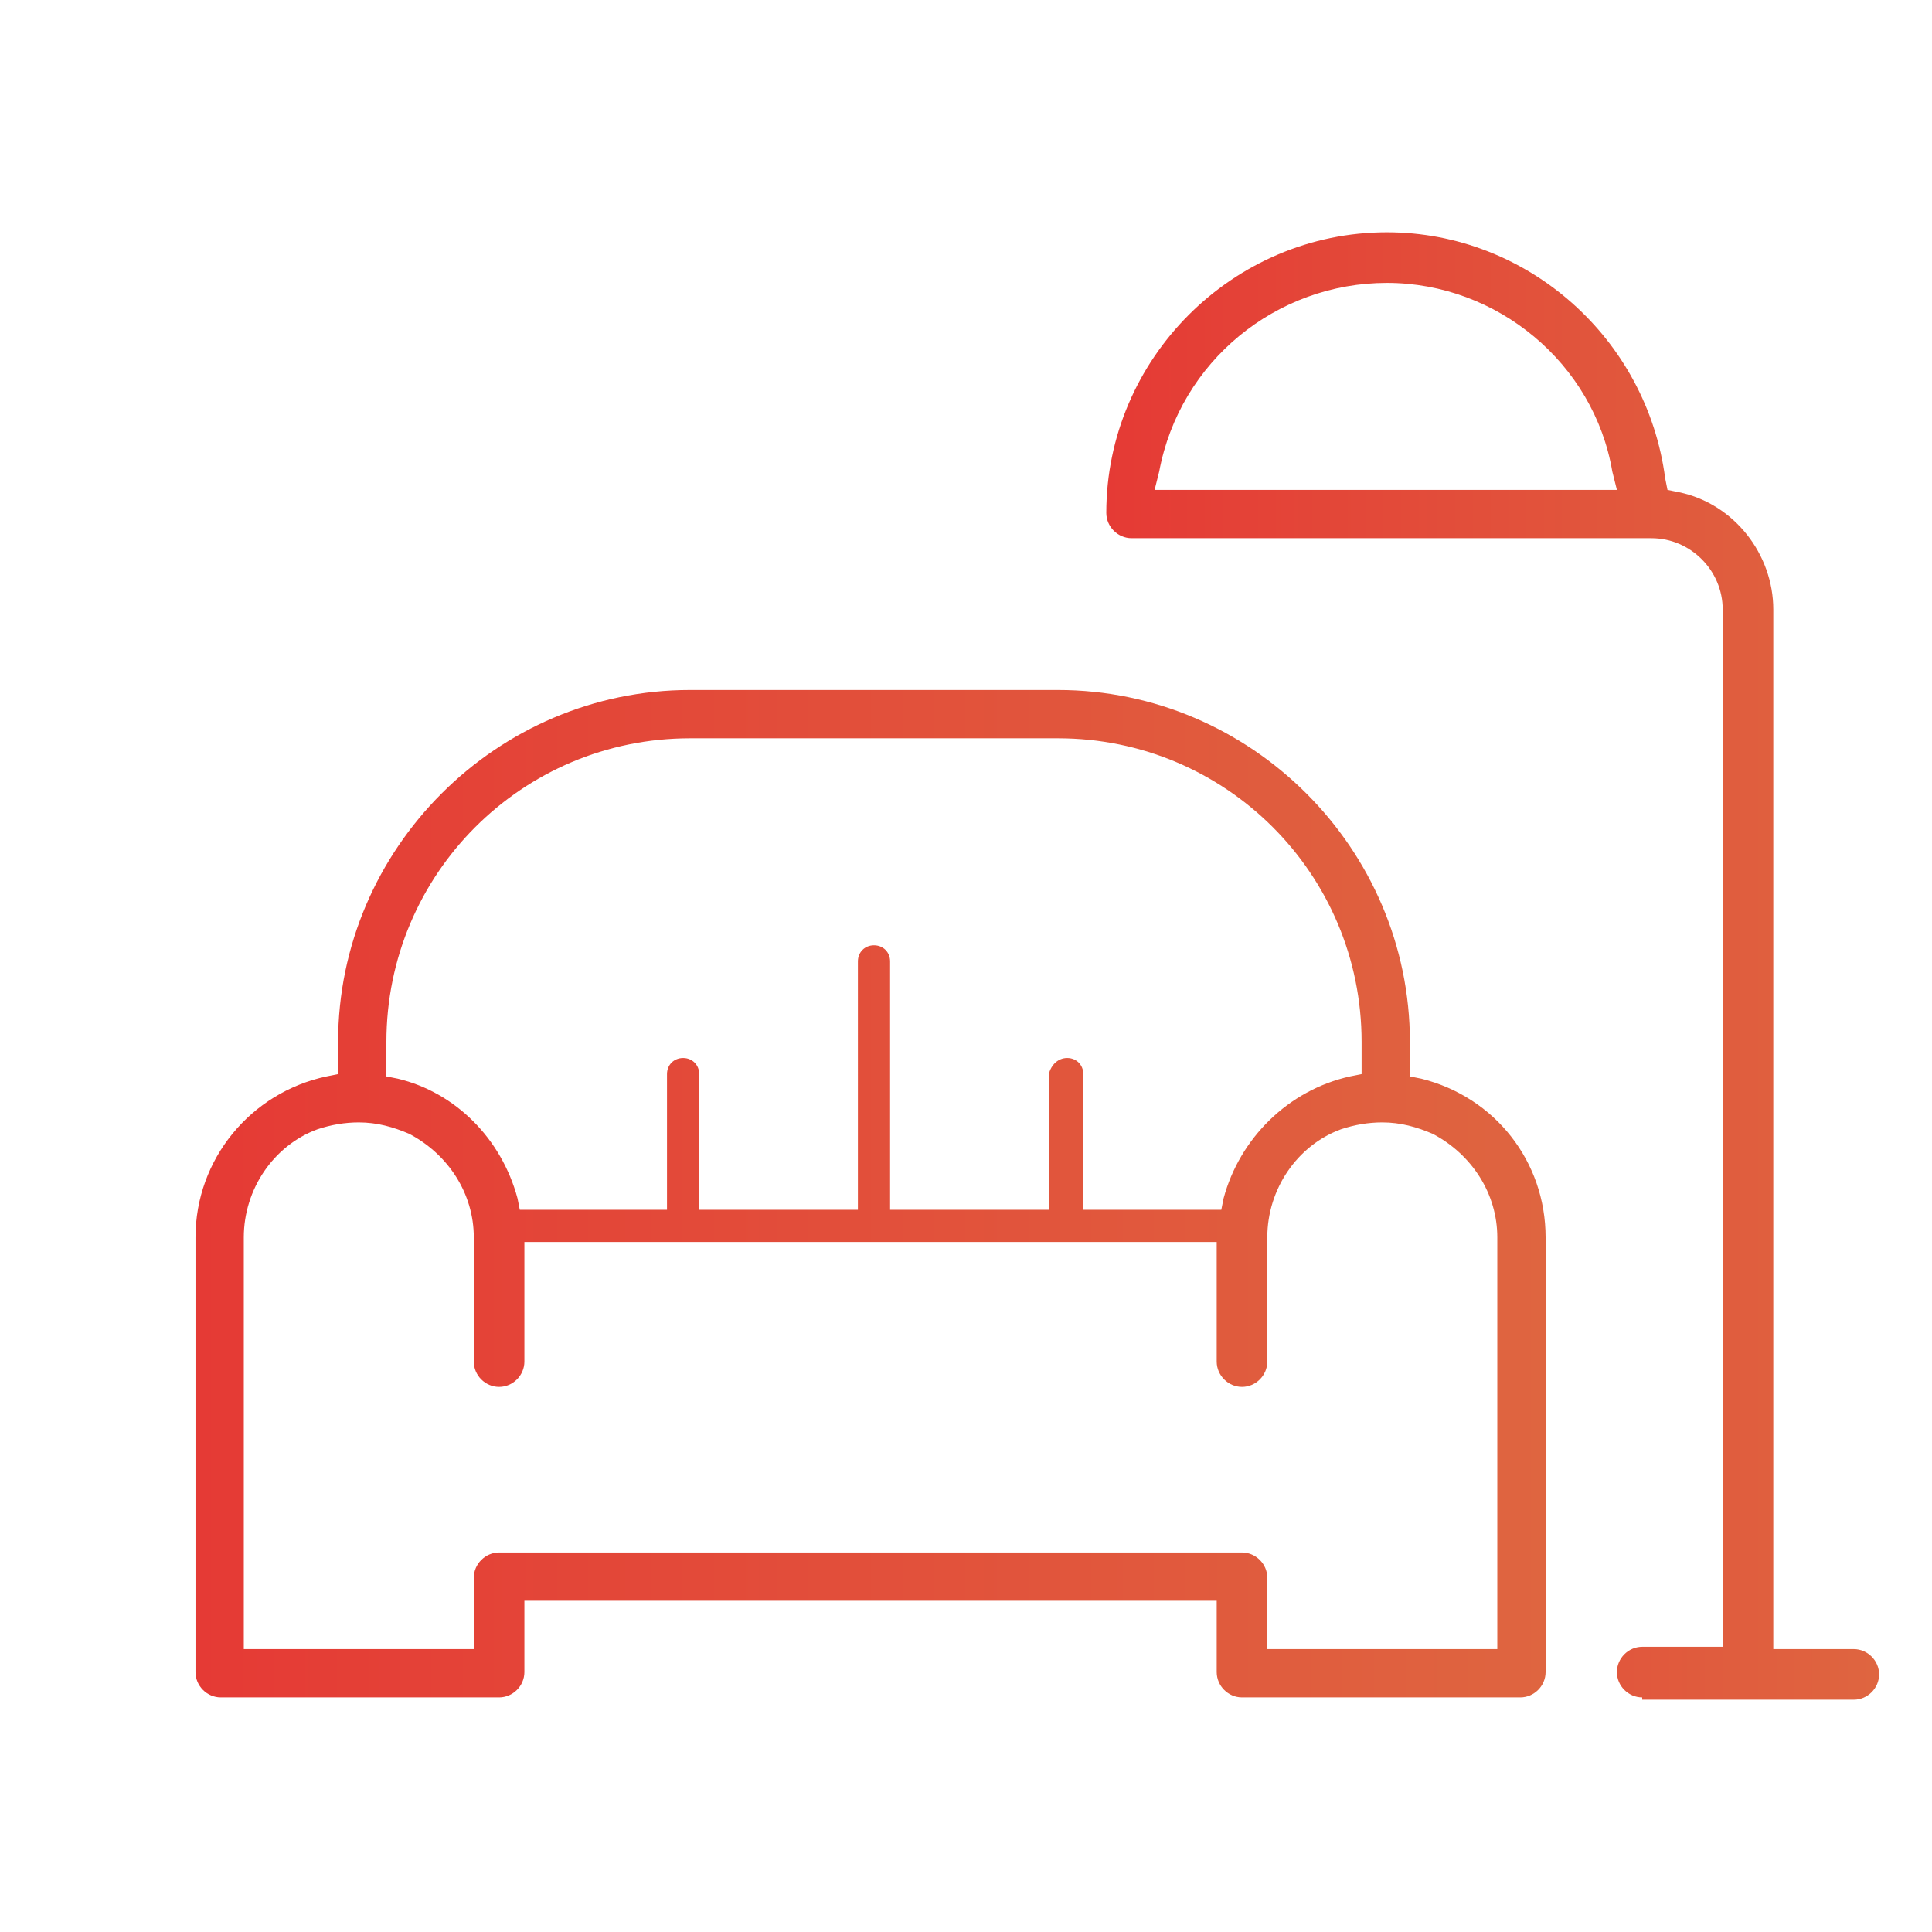
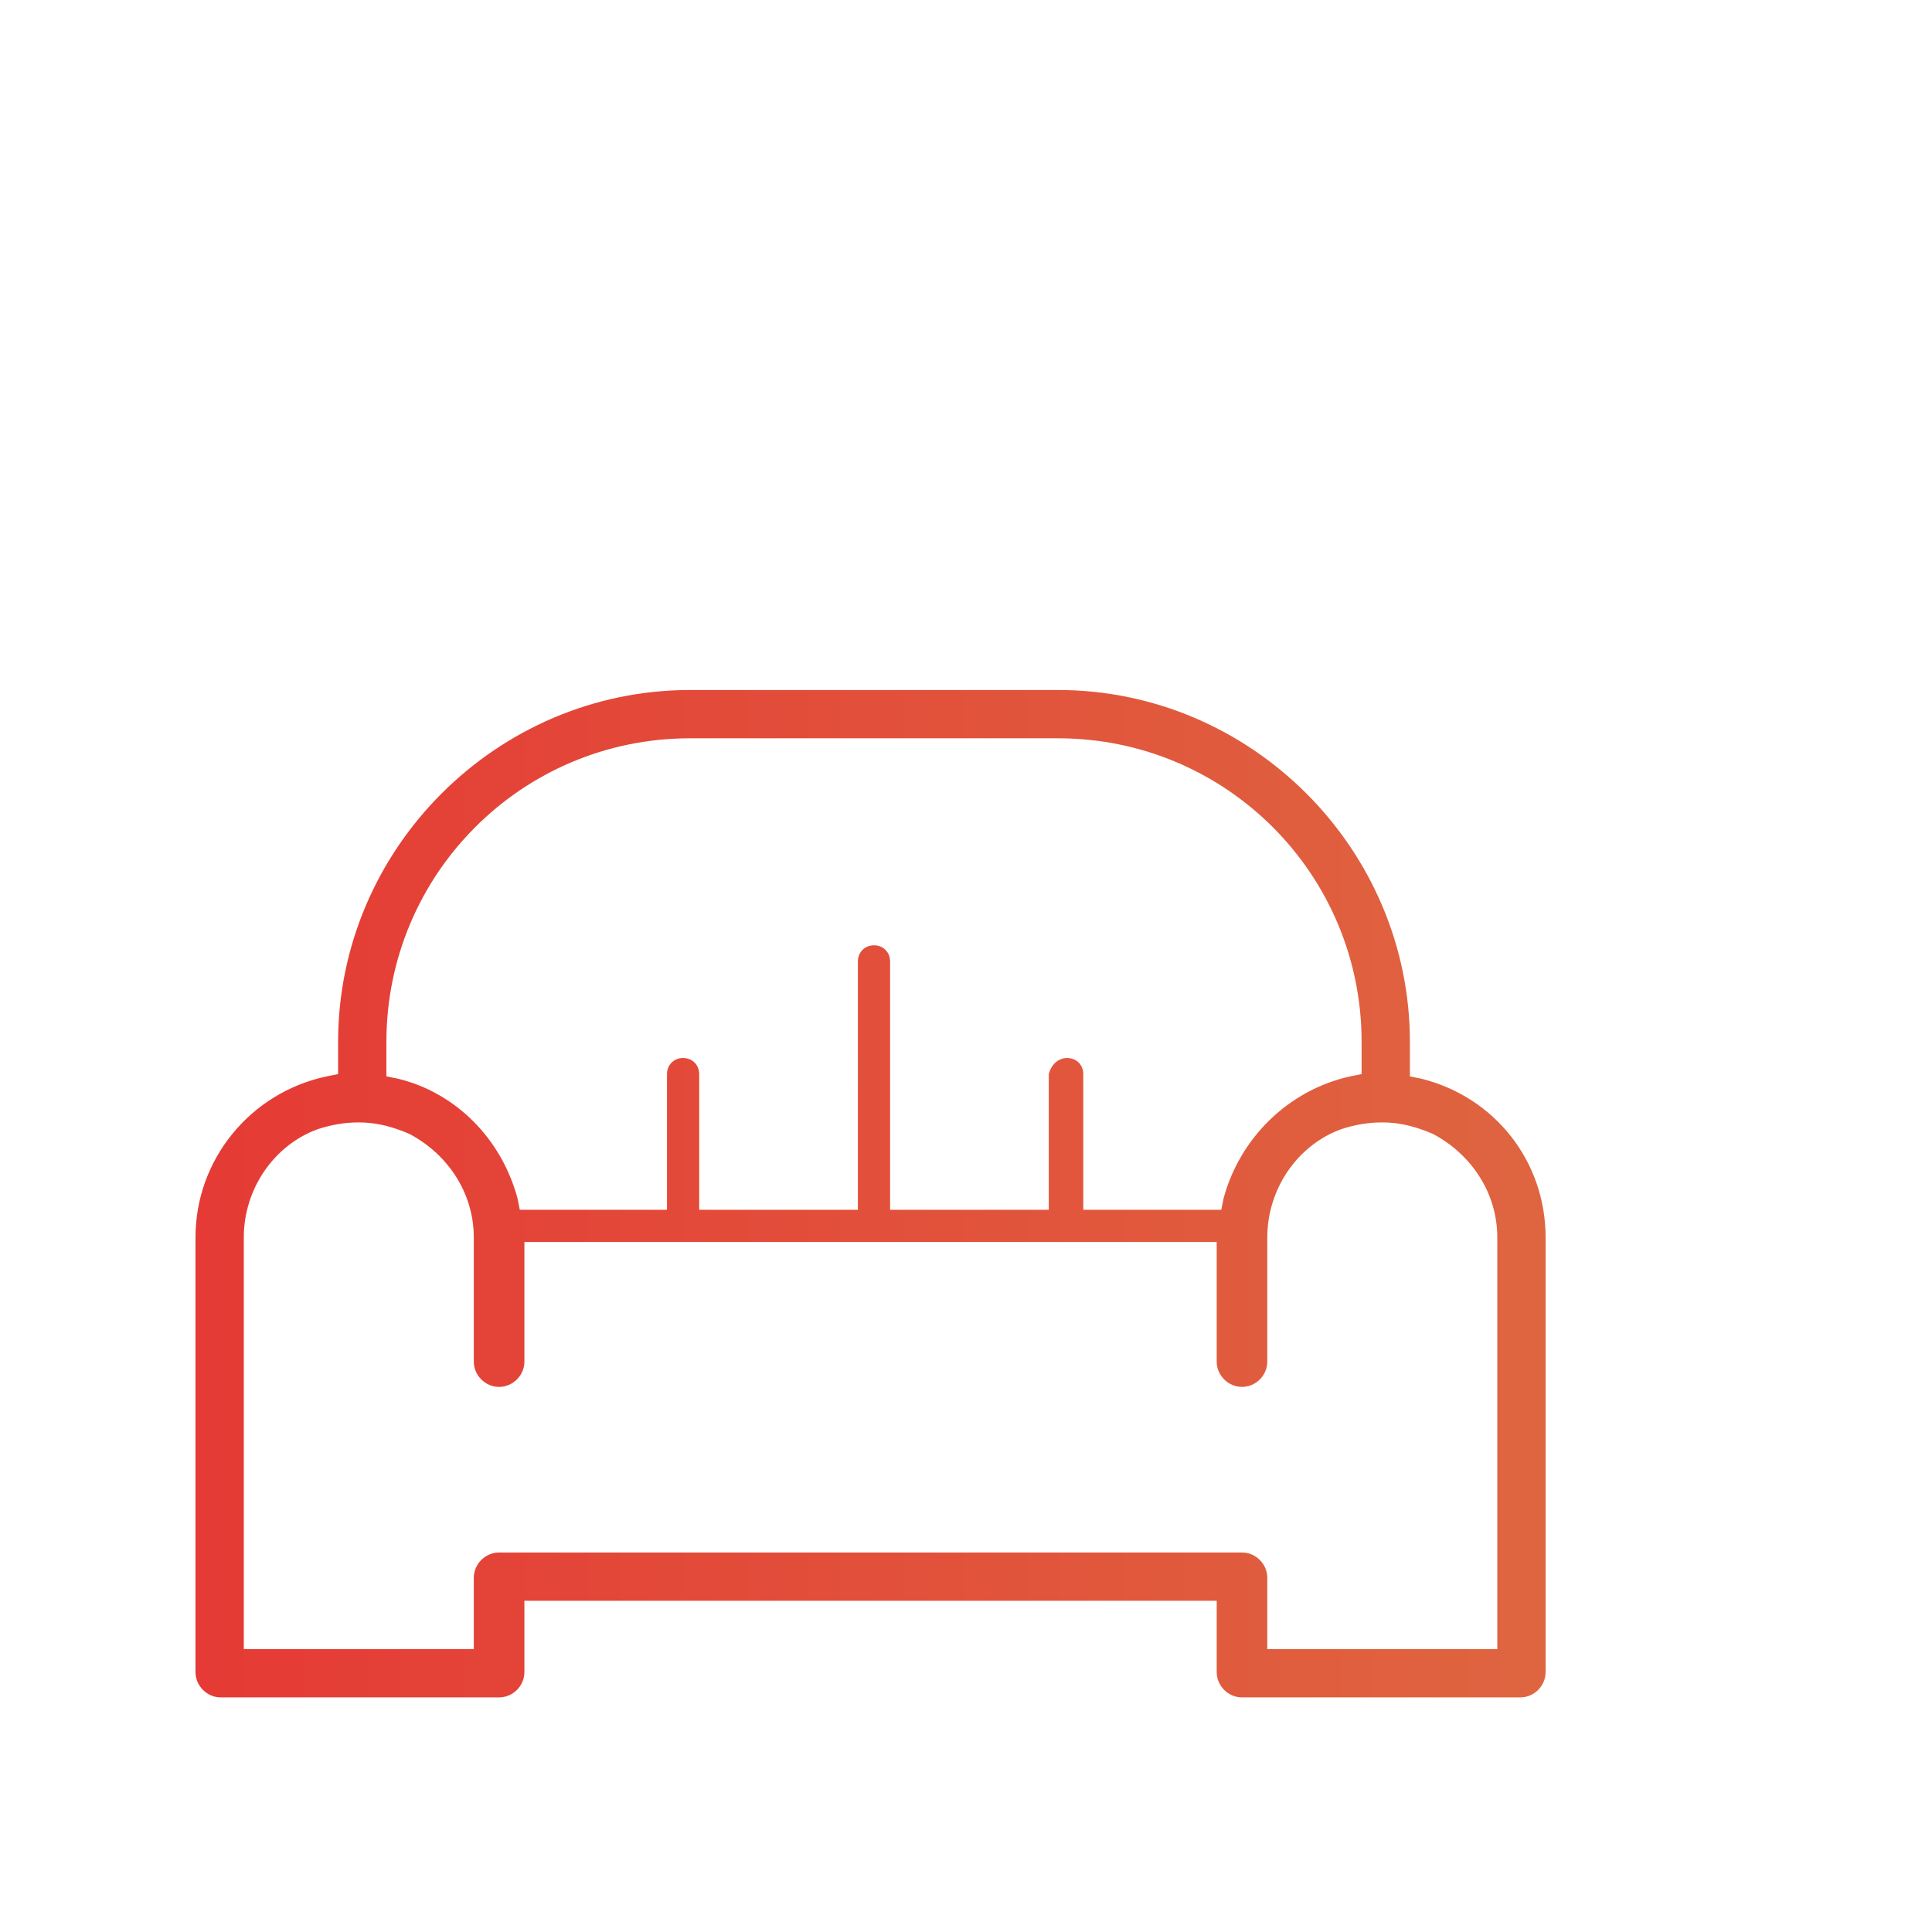
<svg xmlns="http://www.w3.org/2000/svg" version="1.1" id="Layer_1" x="0px" y="0px" viewBox="0 0 84 84" style="enable-background:new 0 0 84 84;" xml:space="preserve">
  <style type="text/css">
	.st0{fill:#222F3E;}
	.st1{fill:url(#SVGID_1_);}
	.st2{fill:url(#SVGID_2_);}
	.st3{fill:url(#SVGID_3_);}
	.st4{fill:url(#SVGID_4_);}
	.st5{fill:url(#SVGID_5_);}
	.st6{fill:url(#SVGID_6_);}
	.st7{fill:url(#SVGID_7_);}
	.st8{fill:url(#SVGID_8_);}
	.st9{fill:url(#SVGID_9_);}
	.st10{fill:url(#SVGID_10_);}
	.st11{fill:url(#SVGID_11_);}
	.st12{fill:url(#SVGID_12_);}
	.st13{fill:url(#SVGID_13_);}
	.st14{fill:url(#SVGID_14_);}
	.st15{fill:url(#SVGID_15_);}
	.st16{fill:url(#SVGID_16_);}
	.st17{fill:url(#SVGID_17_);}
	.st18{fill:url(#SVGID_18_);}
	.st19{fill:url(#SVGID_19_);}
	.st20{fill:url(#SVGID_20_);}
	.st21{fill:url(#SVGID_21_);}
	.st22{fill:url(#SVGID_22_);}
	.st23{fill:url(#SVGID_23_);}
	.st24{fill:url(#SVGID_24_);}
	.st25{fill:url(#SVGID_25_);}
	.st26{fill:url(#SVGID_26_);}
	.st27{fill:url(#SVGID_27_);}
	.st28{fill:url(#SVGID_28_);}
	.st29{fill:url(#SVGID_29_);}
	.st30{fill:url(#SVGID_30_);}
	.st31{fill:#FFFFFF;}
	.st32{fill:url(#SVGID_31_);}
	.st33{fill:url(#SVGID_32_);}
	.st34{fill:url(#SVGID_33_);}
	.st35{fill:url(#SVGID_34_);}
	.st36{fill:url(#SVGID_35_);}
	.st37{fill:url(#SVGID_36_);}
	.st38{fill:url(#SVGID_37_);}
	.st39{fill:url(#SVGID_38_);}
	.st40{fill:url(#SVGID_39_);}
	.st41{fill:url(#SVGID_40_);}
	.st42{fill:url(#SVGID_41_);}
	.st43{fill:url(#SVGID_42_);}
	.st44{fill:url(#SVGID_43_);}
	.st45{fill:url(#SVGID_44_);}
	.st46{fill:url(#SVGID_45_);}
	.st47{fill:url(#SVGID_46_);}
	.st48{fill:url(#SVGID_47_);}
	.st49{fill:url(#SVGID_48_);}
	.st50{fill:url(#SVGID_49_);}
	.st51{fill:url(#SVGID_50_);}
	.st52{fill:url(#SVGID_51_);}
	.st53{fill:url(#SVGID_52_);}
	.st54{fill:url(#SVGID_53_);}
	.st55{fill:url(#SVGID_54_);}
	.st56{fill:url(#SVGID_55_);}
	.st57{fill:url(#SVGID_56_);}
	.st58{fill:url(#SVGID_57_);}
	.st59{fill:url(#SVGID_58_);}
	.st60{fill:url(#SVGID_59_);}
	.st61{fill:url(#SVGID_60_);}
	.st62{fill:url(#SVGID_61_);}
	.st63{fill:url(#SVGID_62_);}
	.st64{fill:url(#SVGID_63_);}
	.st65{fill:url(#SVGID_64_);}
	.st66{fill:url(#SVGID_65_);}
	.st67{fill:url(#SVGID_66_);}
	.st68{fill:url(#SVGID_67_);}
	.st69{fill:url(#SVGID_68_);}
	.st70{fill:url(#SVGID_69_);}
	.st71{fill:url(#SVGID_70_);}
	.st72{fill:url(#SVGID_71_);}
	.st73{fill:url(#SVGID_72_);}
	.st74{fill:url(#SVGID_73_);}
	.st75{fill:url(#SVGID_74_);}
	.st76{fill:url(#SVGID_75_);}
	.st77{fill:url(#SVGID_76_);}
	.st78{fill:url(#SVGID_77_);}
</style>
  <g>
    <g>
      <linearGradient id="SVGID_1_" gradientUnits="userSpaceOnUse" x1="8.5" y1="51.902" x2="67.255" y2="51.902">
        <stop offset="0" style="stop-color:#E53A35" />
        <stop offset="1" style="stop-color:#DF6540" />
      </linearGradient>
      <path class="st1" d="M54,73.8c-0.6,0-1.1-0.5-1.1-1.1v-3.1H22.8v3.1c0,0.6-0.5,1.1-1.1,1.1H9.6c-0.6,0-1.1-0.5-1.1-1.1V53.8    c0-3.4,2.4-6.3,5.7-7l0.5-0.1v-1.4c0-8.4,6.9-15.3,15.3-15.3h16c8.4,0,15.3,6.9,15.3,15.3v1.5l0.5,0.1c3.2,0.8,5.4,3.6,5.4,6.9    v18.9c0,0.6-0.5,1.1-1.1,1.1H54z M54,67.5c0.6,0,1.1,0.5,1.1,1.1v3.1h10V53.8c0-1.9-1.1-3.6-2.8-4.5c-0.7-0.3-1.4-0.5-2.2-0.5    c-0.6,0-1.2,0.1-1.8,0.3c-1.9,0.7-3.2,2.6-3.2,4.7v5.4c0,0.6-0.5,1.1-1.1,1.1c-0.6,0-1.1-0.5-1.1-1.1V54H22.8v5.2    c0,0.6-0.5,1.1-1.1,1.1c-0.6,0-1.1-0.5-1.1-1.1v-5.4c0-1.9-1.1-3.6-2.8-4.5c-0.7-0.3-1.4-0.5-2.2-0.5c-0.6,0-1.2,0.1-1.8,0.3    c-1.9,0.7-3.2,2.6-3.2,4.7v17.9h10v-3.1c0-0.6,0.5-1.1,1.1-1.1H54z M46.4,46c0.4,0,0.7,0.3,0.7,0.7v5.9h6l0.1-0.5    c0.7-2.6,2.8-4.7,5.5-5.3l0.5-0.1v-1.4c0-7.3-5.9-13.2-13.2-13.2h-16c-7.3,0-13.2,5.9-13.2,13.2v1.5l0.5,0.1    c2.5,0.6,4.5,2.6,5.2,5.2l0.1,0.5H29v-5.9c0-0.4,0.3-0.7,0.7-0.7c0.4,0,0.7,0.3,0.7,0.7v5.9h6.9V41.8c0-0.4,0.3-0.7,0.7-0.7    s0.7,0.3,0.7,0.7v10.8h6.9v-5.9C45.7,46.3,46,46,46.4,46z" />
      <linearGradient id="SVGID_2_" gradientUnits="userSpaceOnUse" x1="48.11" y1="42" x2="81.5" y2="42">
        <stop offset="0" style="stop-color:#E53A35" />
        <stop offset="1" style="stop-color:#DF6540" />
      </linearGradient>
-       <path class="st2" d="M71.4,73.8c-0.6,0-1.1-0.5-1.1-1.1c0-0.6,0.5-1.1,1.1-1.1h3.5V26.5c0-1.7-1.4-3.1-3.1-3.1l-0.1,0l-0.1,0    l-0.2,0l-22.2,0c-0.6,0-1.1-0.5-1.1-1.1c0-6.7,5.5-12.2,12.2-12.2c6.1,0,11.3,4.6,12.1,10.7l0.1,0.5l0.5,0.1    c2.4,0.5,4.1,2.7,4.1,5.1v45.2h3.5c0.6,0,1.1,0.5,1.1,1.1c0,0.6-0.5,1.1-1.1,1.1H71.4z M60.3,12.3c-4.8,0-9,3.4-9.9,8.2l-0.2,0.8    h20.1l-0.2-0.8C69.3,15.8,65.1,12.3,60.3,12.3z" />
    </g>
  </g>
</svg>